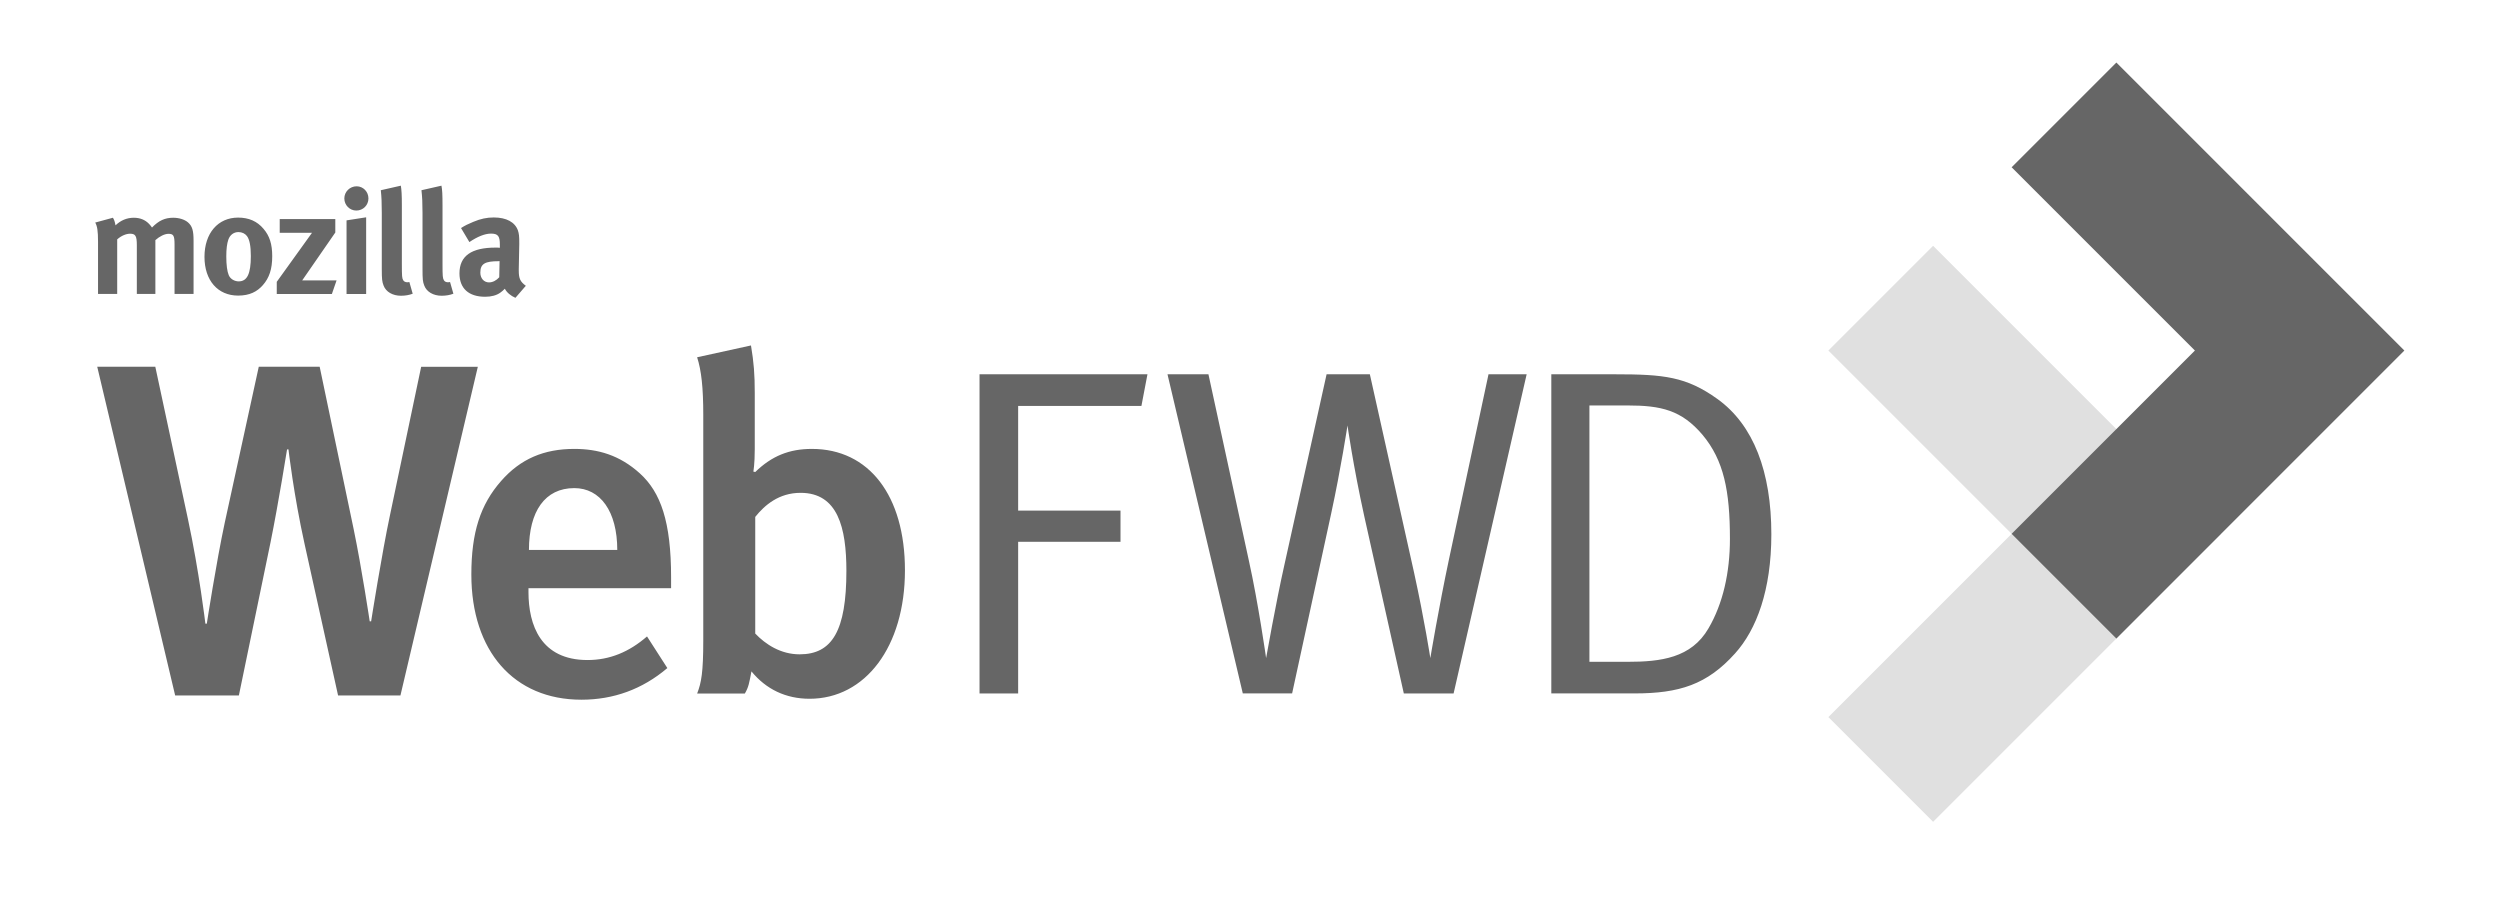
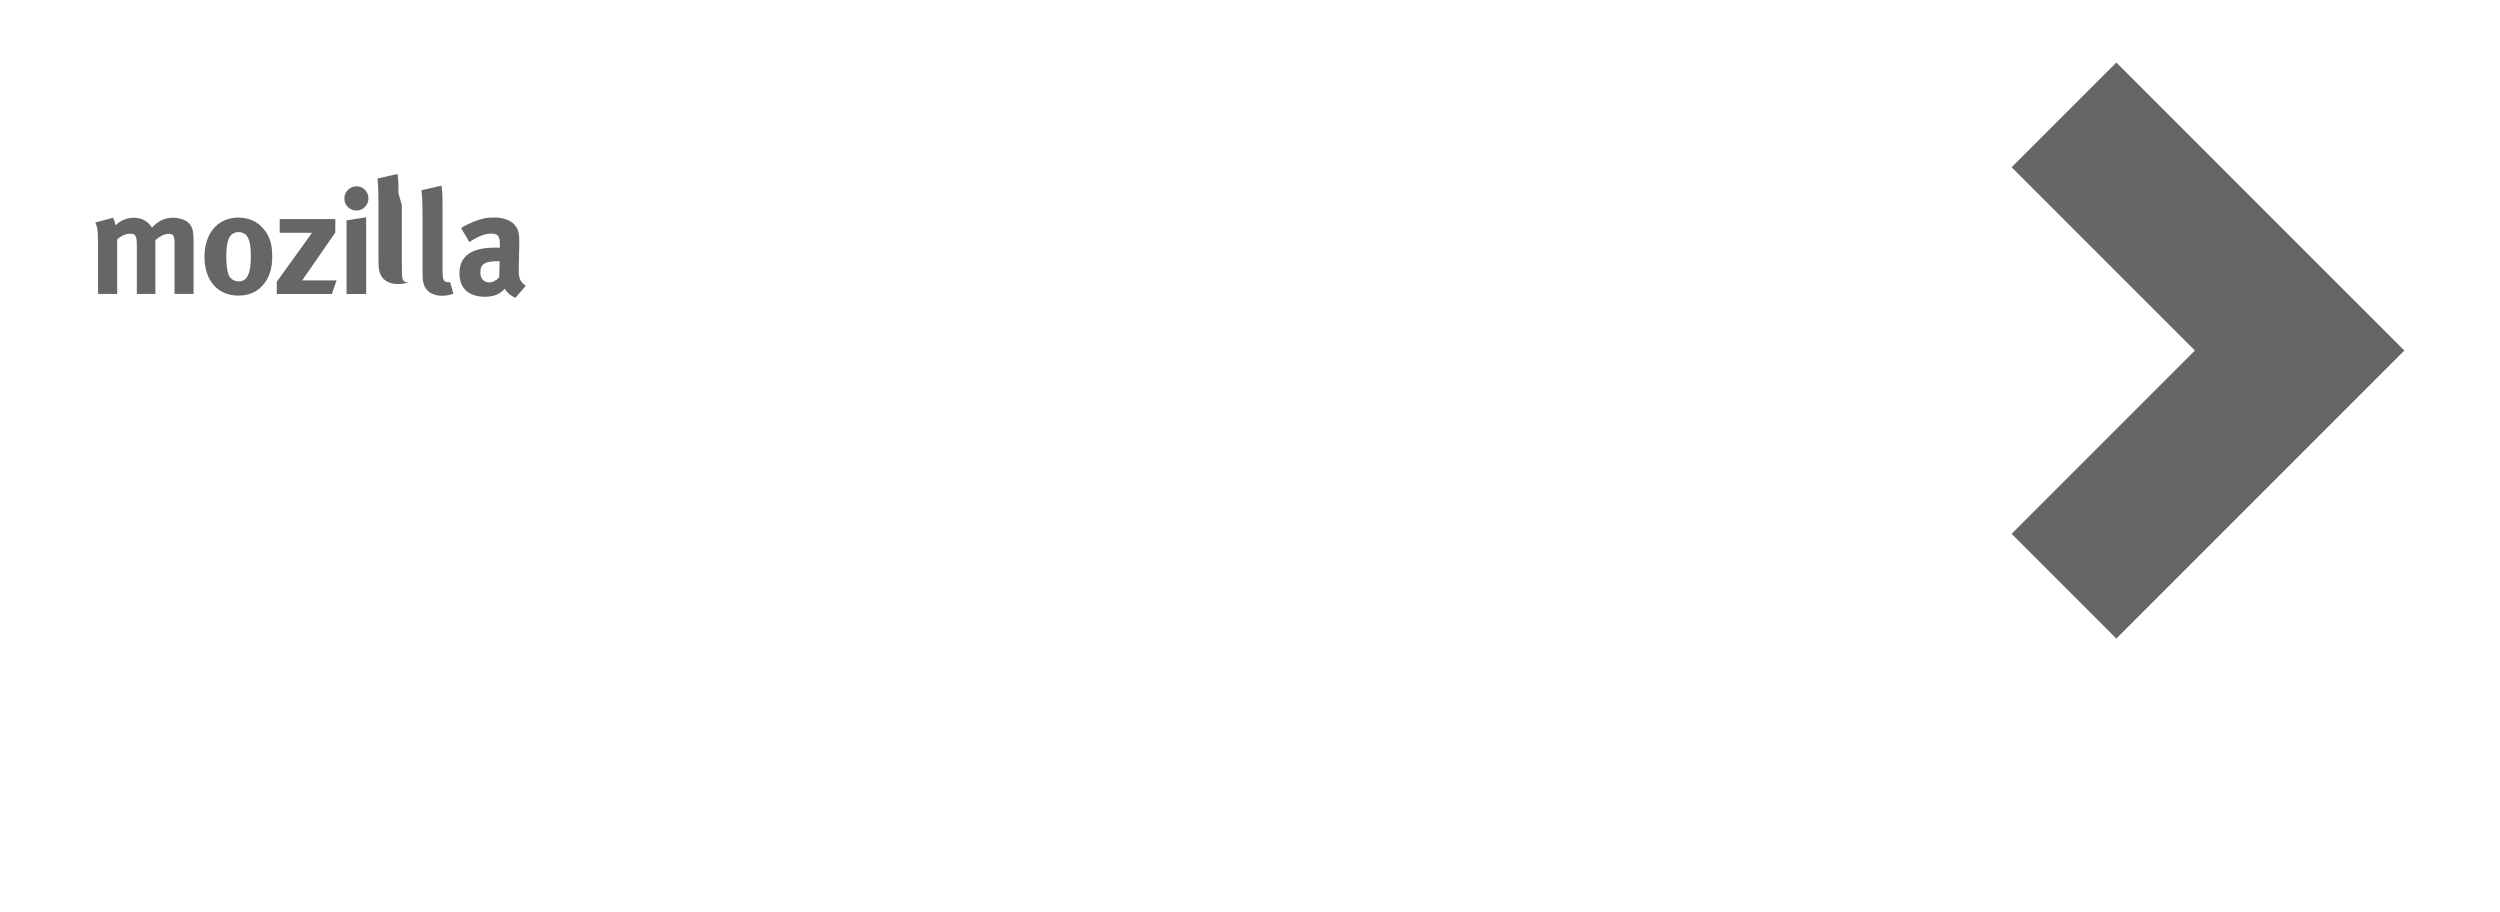
<svg xmlns="http://www.w3.org/2000/svg" width="687.5" height="250.83" viewBox="0 0 687.5 250.83">
-   <path d="M269.36 102.93h46.19l-1.66 8.7h-33.9v28.79h28.149v8.57h-28.149v41.71h-10.62v-87.77h-.01zm51.7 0h11.261l11.13 51.299c2.56 11.521 4.729 26.74 4.729 26.74s2.69-15.22 4.99-25.46l11.64-52.58h11.9l12.15 54.5c2.939 13.43 4.479 23.539 4.479 23.539s2.3-13.82 5.12-27.119l10.88-50.92h10.49l-20.09 87.77h-13.69l-10.88-48.75c-3.069-13.949-4.609-24.949-4.609-24.949s-1.79 11.771-4.479 24.181l-10.75 49.51h-13.561l-20.71-87.761zm105.54 0h17.53c13.43 0 19.58.64 28.15 6.78 9.979 7.16 14.84 20.09 14.84 37.23 0 15.35-4.09 26.229-9.98 32.75-7.68 8.569-15.35 11-27.63 11h-22.9v-87.76h-.01zm10.49 8.57v70.5h10.49c9.08 0 17.53-1.021 22.26-9.21 3.97-6.78 5.891-15.35 5.891-24.57 0-13.18-1.66-21.619-7.551-28.66-5.76-6.78-11.39-8.06-20.6-8.06h-10.49zM110.12 191.25h-17.15l-9.22-41.69c-2.99-13.51-4.42-25.97-4.42-25.97h-.39s-2.34 14.681-4.55 25.58l-8.7 42.08h-17.52l-21.43-90.39h15.97l8.96 41.821c3.12 14.549 4.81 28.829 4.81 28.829h.39s2.6-16.88 4.94-27.79l9.35-42.86h16.75l9.35 44.68c2.21 10.65 4.41 25.33 4.41 25.33h.39s2.99-18.96 5.19-29.221l8.57-40.779h15.58l-21.28 90.38zm35.21-29.479v1.039c0 9.09 3.38 18.7 16.24 18.7 6.1 0 11.43-2.21 16.36-6.489l5.59 8.699c-6.88 5.84-14.81 8.7-23.64 8.7-18.57 0-30.26-13.38-30.26-34.42 0-11.56 2.47-19.22 8.18-25.72 5.33-6.1 11.82-8.83 20.13-8.83 6.49 0 12.47 1.69 18.05 6.75 5.71 5.189 8.57 13.25 8.57 28.57v2.989h-39.22v.012zm12.6-27.542c-8.05 0-12.47 6.36-12.47 17.011h24.29c0-10.639-4.68-17.011-11.82-17.011zm64.69 57.931c-6.49 0-11.95-2.601-15.97-7.53-.65 3.38-.78 4.29-1.82 6.1h-13.12c1.17-2.989 1.69-5.84 1.69-14.68v-61.95c0-7.53-.52-12.21-1.69-15.85l14.81-3.25c.78 4.67 1.04 7.92 1.04 13.12v15.33c0 4.29-.39 6.23-.39 6.23l.52.129c4.54-4.419 9.35-6.359 15.58-6.359 15.72 0 25.59 12.859 25.59 33.38 0 21.04-10.91 35.33-26.24 35.33zm-2.46-56.63c-5.97 0-9.87 3.38-12.47 6.619v32.08c2.86 2.99 7.01 5.711 12.21 5.711 8.96 0 12.86-6.49 12.86-22.99-.01-11.81-2.34-21.42-12.6-21.42z" fill="#666" />
-   <path opacity=".2" fill="#666" enable-background="new" d="M582 118l-50.4-50.4-28.8 28.8 50.4 50.4-50.4 50.4 28.8 28.8 79.2-79.2z" />
-   <path fill="#666" d="M582 17.2l-28.8 28.8 50.4 50.4-50.4 50.4 28.8 28.801 79.2-79.201zM31.05 59.88c.36.56.52 1.05.72 2.09 1.4-1.37 3.13-2.09 5.02-2.09 1.71 0 3.11.56 4.19 1.68.29.29.57.65.82 1.01 1.88-1.93 3.57-2.69 5.83-2.69 1.61 0 3.14.48 4.07 1.28 1.16 1.01 1.53 2.22 1.53 5.03v14.65h-5.23v-13.6c0-2.46-.29-2.94-1.69-2.94-1.01 0-2.42.69-3.58 1.73v14.81h-5.1v-13.4c0-2.57-.37-3.17-1.87-3.17-1 0-2.37.51-3.53 1.56v15.01h-5.27v-14.37c0-2.97-.21-4.26-.77-5.27l4.86-1.32zm41.43 3.06c1.65 1.93 2.38 4.18 2.38 7.52 0 3.54-.81 5.96-2.59 7.97-1.56 1.77-3.62 2.86-6.79 2.86-5.6 0-9.25-4.18-9.25-10.66s3.69-10.79 9.25-10.79c2.94 0 5.24 1 7 3.1zm-9.69 2.97c-.37 1.09-.56 2.54-.56 4.59 0 2.37.24 4.15.68 5.19.49 1.13 1.7 1.69 2.73 1.69 2.34 0 3.34-2.09 3.34-6.96 0-2.78-.36-4.59-1.08-5.52-.52-.68-1.36-1.08-2.33-1.08-1.3 0-2.34.8-2.78 2.09zm29.42-5.67v3.7l-9.1 13.16h9.45l-1.29 3.74h-15.16v-3.34l9.69-13.48h-8.88v-3.78h15.29zm9.11-5.67c0 1.85-1.47 3.33-3.34 3.33-1.8 0-3.29-1.48-3.29-3.33s1.53-3.34 3.38-3.34c1.81 0 3.25 1.49 3.25 3.34zm-.63 5.19v21.08h-5.39v-20.24l5.39-.84zm9.82-3.34v16.05c0 3.55.04 4.021.37 4.59.21.37.64.56 1.09.56.2 0 .31 0 .6-.07l.92 3.22c-.92.36-2.05.56-3.22.56-2.3 0-4.15-1.08-4.79-2.81-.4-1.05-.49-1.69-.49-4.63v-15.38c0-2.7-.07-4.34-.27-6.2l5.51-1.25c.19 1.13.28 2.46.28 5.36zm11.18 0v16.05c0 3.55.05 4.021.38 4.59.19.37.63.56 1.08.56.2 0 .33 0 .61-.07l.92 3.22c-.92.36-2.05.56-3.22.56-2.3 0-4.15-1.08-4.79-2.81-.41-1.05-.48-1.69-.48-4.63v-15.38c0-2.7-.08-4.34-.29-6.2l5.5-1.25c.22 1.13.29 2.46.29 5.36zm8.46 4.59c2.01-.85 3.73-1.21 5.63-1.21 3.47 0 5.84 1.28 6.65 3.58.27.84.39 1.49.37 3.7l-.14 6.92v.37c0 2.21.37 3.06 1.94 4.22l-2.86 3.31c-1.26-.53-2.38-1.46-2.91-2.5-.4.41-.84.8-1.25 1.08-1 .73-2.46 1.13-4.15 1.13-4.59 0-7.08-2.34-7.08-6.43 0-4.84 3.35-7.09 9.9-7.09.4 0 .77 0 1.21.05v-.84c0-2.3-.45-3.06-2.43-3.06-1.71 0-3.74.84-5.95 2.33l-2.3-3.86c1.11-.7 1.91-1.1 3.37-1.7zm6.98 10.82c-3.73 0-5.04.68-5.04 3.14 0 1.6 1.02 2.69 2.39 2.69 1 0 2.01-.52 2.81-1.41l.09-4.43h-.25v.01z" />
+   <path fill="#666" d="M582 17.2l-28.8 28.8 50.4 50.4-50.4 50.4 28.8 28.801 79.2-79.201zM31.05 59.88c.36.56.52 1.05.72 2.09 1.4-1.37 3.13-2.09 5.02-2.09 1.71 0 3.11.56 4.19 1.68.29.29.57.65.82 1.01 1.88-1.93 3.57-2.69 5.83-2.69 1.61 0 3.14.48 4.07 1.28 1.16 1.01 1.53 2.22 1.53 5.03v14.65h-5.23v-13.6c0-2.46-.29-2.94-1.69-2.94-1.01 0-2.42.69-3.58 1.73v14.81h-5.1v-13.4c0-2.57-.37-3.17-1.87-3.17-1 0-2.37.51-3.53 1.56v15.01h-5.27v-14.37c0-2.97-.21-4.26-.77-5.27l4.86-1.32zm41.43 3.06c1.65 1.93 2.38 4.18 2.38 7.52 0 3.54-.81 5.96-2.59 7.97-1.56 1.77-3.62 2.86-6.79 2.86-5.6 0-9.25-4.18-9.25-10.66s3.69-10.79 9.25-10.79c2.94 0 5.24 1 7 3.1zm-9.69 2.97c-.37 1.09-.56 2.54-.56 4.59 0 2.37.24 4.15.68 5.19.49 1.13 1.7 1.69 2.73 1.69 2.34 0 3.34-2.09 3.34-6.96 0-2.78-.36-4.59-1.08-5.52-.52-.68-1.36-1.08-2.33-1.08-1.3 0-2.34.8-2.78 2.09zm29.42-5.67v3.7l-9.1 13.16h9.45l-1.29 3.74h-15.16v-3.34l9.69-13.48h-8.88v-3.78h15.29zm9.11-5.67c0 1.85-1.47 3.33-3.34 3.33-1.8 0-3.29-1.48-3.29-3.33s1.53-3.34 3.38-3.34c1.81 0 3.25 1.49 3.25 3.34zm-.63 5.19v21.08h-5.39v-20.24l5.39-.84zm9.82-3.34v16.05c0 3.55.04 4.021.37 4.59.21.37.64.56 1.09.56.2 0 .31 0 .6-.07c-.92.36-2.05.56-3.22.56-2.3 0-4.15-1.08-4.79-2.81-.4-1.05-.49-1.69-.49-4.63v-15.38c0-2.7-.07-4.34-.27-6.2l5.51-1.25c.19 1.13.28 2.46.28 5.36zm11.18 0v16.05c0 3.55.05 4.021.38 4.59.19.37.63.56 1.08.56.2 0 .33 0 .61-.07l.92 3.22c-.92.36-2.05.56-3.22.56-2.3 0-4.15-1.08-4.79-2.81-.41-1.05-.48-1.69-.48-4.63v-15.38c0-2.7-.08-4.34-.29-6.2l5.5-1.25c.22 1.13.29 2.46.29 5.36zm8.46 4.59c2.01-.85 3.73-1.21 5.63-1.21 3.47 0 5.84 1.28 6.65 3.58.27.84.39 1.49.37 3.7l-.14 6.92v.37c0 2.21.37 3.06 1.94 4.22l-2.86 3.31c-1.26-.53-2.38-1.46-2.91-2.5-.4.41-.84.8-1.25 1.08-1 .73-2.46 1.13-4.15 1.13-4.59 0-7.08-2.34-7.08-6.43 0-4.84 3.35-7.09 9.9-7.09.4 0 .77 0 1.21.05v-.84c0-2.3-.45-3.06-2.43-3.06-1.71 0-3.74.84-5.95 2.33l-2.3-3.86c1.11-.7 1.91-1.1 3.37-1.7zm6.98 10.82c-3.73 0-5.04.68-5.04 3.14 0 1.6 1.02 2.69 2.39 2.69 1 0 2.01-.52 2.81-1.41l.09-4.43h-.25v.01z" />
</svg>